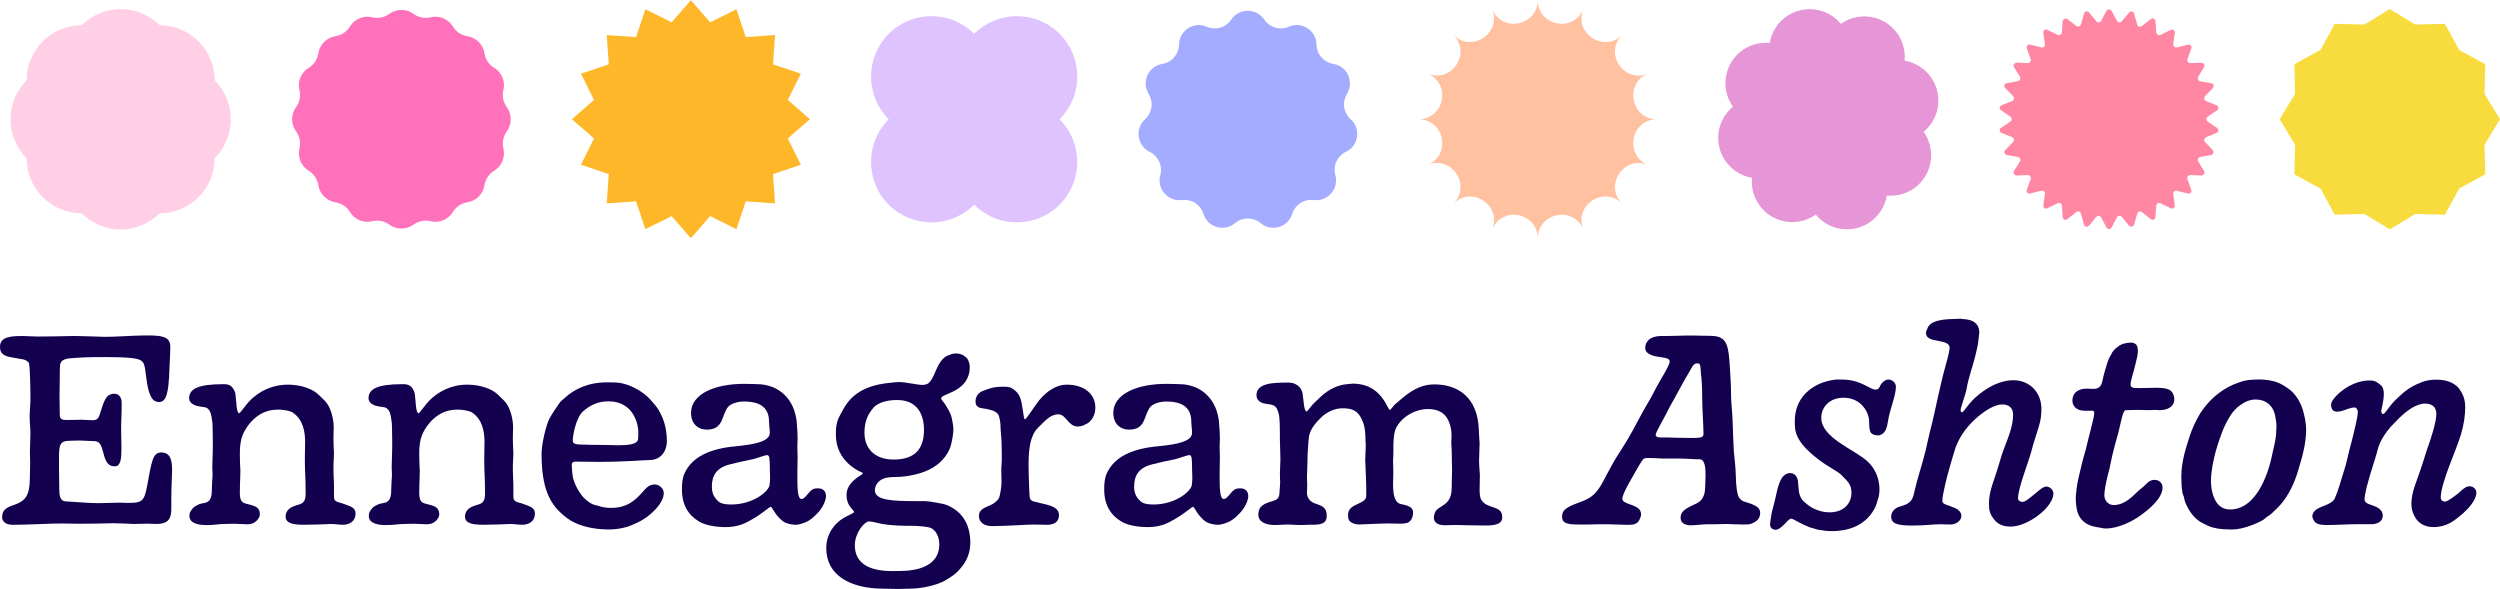
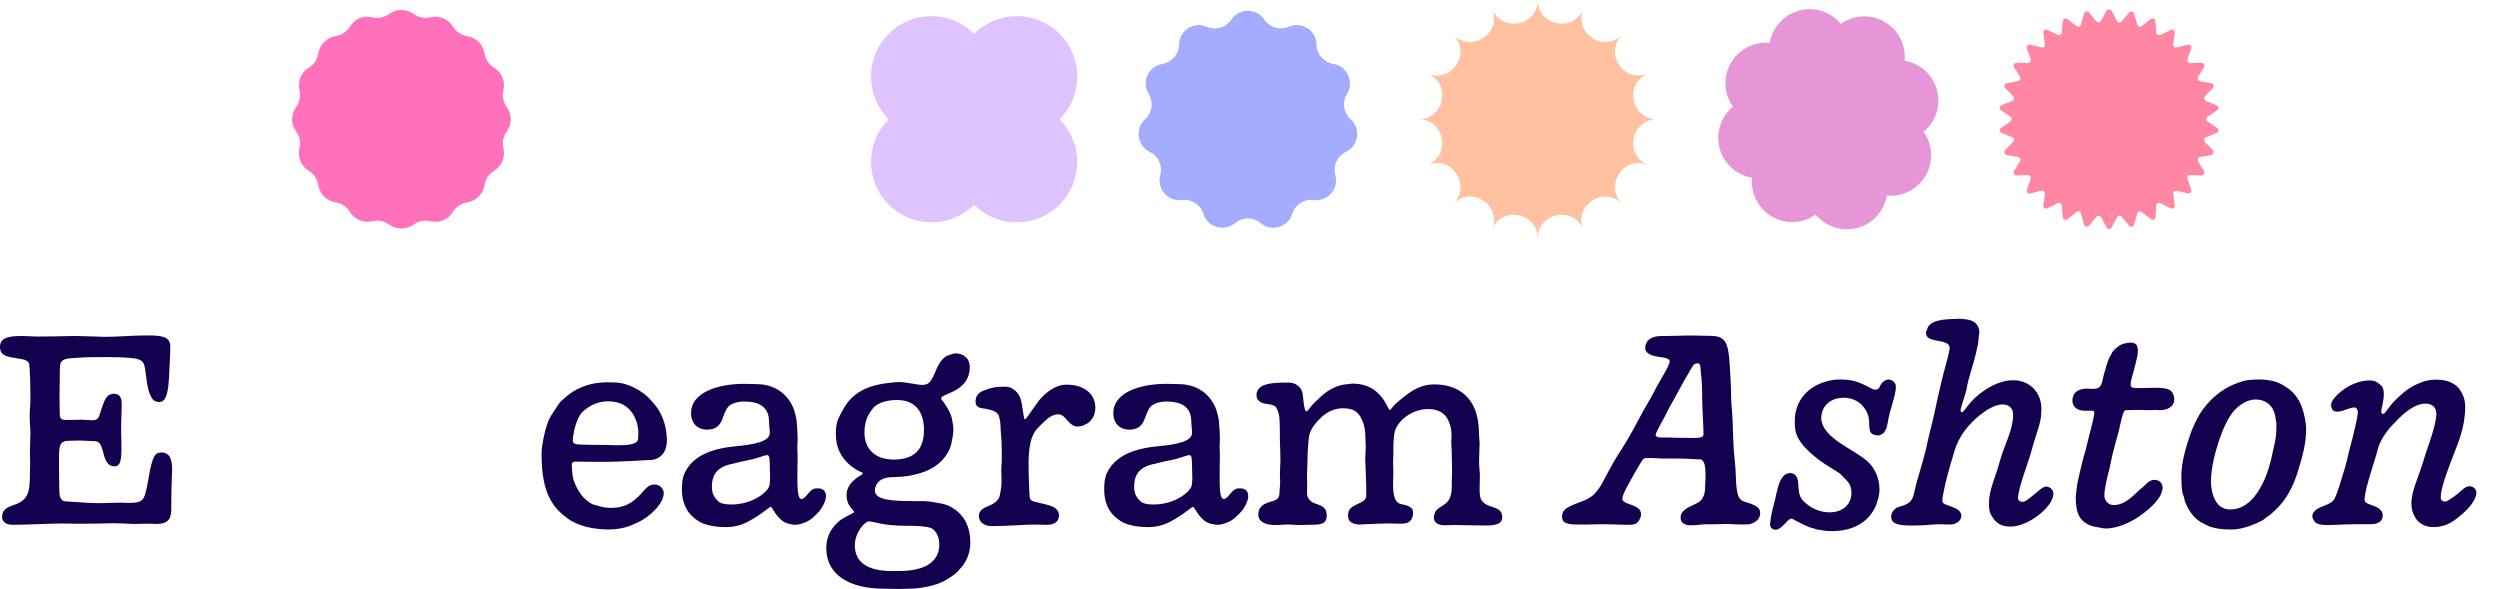
<svg xmlns="http://www.w3.org/2000/svg" height="292.65" width="1242.16" viewBox="0 0 1242.16 292.65" data-name="Layer 1" id="Layer_1">
  <defs>
    <style>
      .cls-1 {
        fill: #ffcfe5;
      }

      .cls-1, .cls-2, .cls-3 {
        fill-rule: evenodd;
      }

      .cls-4 {
        fill: #ff87a3;
      }

      .cls-5 {
        fill: #f8dc3d;
      }

      .cls-6 {
        fill: #13014f;
      }

      .cls-2 {
        fill: #e695d6;
      }

      .cls-7 {
        fill: #ff71bb;
      }

      .cls-8 {
        fill: #a3acff;
      }

      .cls-3 {
        fill: #dec3ff;
      }

      .cls-9 {
        fill: #ffc1a0;
      }

      .cls-10 {
        fill: #feb728;
      }
    </style>
  </defs>
  <path d="M193.43,6.91c3.59-2.63,8.46-2.63,12.05,0h0c2.43,1.78,5.52,2.39,8.44,1.68h0c4.32-1.05,8.82.81,11.13,4.61h0c1.56,2.57,4.18,4.32,7.16,4.78h0c4.39.68,7.84,4.13,8.52,8.52h0c.46,2.97,2.21,5.6,4.78,7.16h0c3.8,2.31,5.66,6.81,4.61,11.13h0c-.71,2.92-.1,6.01,1.68,8.44h0c2.63,3.59,2.63,8.46,0,12.05h0c-1.78,2.43-2.39,5.52-1.68,8.44h0c1.05,4.32-.81,8.82-4.61,11.13h0c-2.57,1.56-4.32,4.18-4.78,7.15h0c-.68,4.39-4.13,7.84-8.52,8.52h0c-2.97.46-5.59,2.21-7.16,4.78h0c-2.31,3.8-6.81,5.67-11.13,4.61h0c-2.92-.71-6.01-.1-8.44,1.68h0c-3.59,2.63-8.46,2.63-12.05,0h0c-2.43-1.78-5.52-2.39-8.44-1.68h0c-4.32,1.06-8.82-.81-11.13-4.61h0c-1.56-2.57-4.18-4.32-7.16-4.78h0c-4.39-.68-7.84-4.12-8.52-8.52h0c-.46-2.97-2.21-5.59-4.78-7.15h0c-3.8-2.31-5.66-6.82-4.61-11.13h0c.71-2.93.1-6.01-1.68-8.44h0c-2.63-3.59-2.63-8.46,0-12.05h0c1.78-2.43,2.39-5.52,1.68-8.44h0c-1.05-4.32.81-8.82,4.61-11.13h0c2.57-1.56,4.32-4.18,4.78-7.16h0c.68-4.39,4.13-7.84,8.52-8.52h0c2.97-.46,5.59-2.21,7.16-4.78h0c2.31-3.8,6.81-5.66,11.13-4.61h0c2.92.72,6.01.1,8.44-1.68h0Z" class="cls-7" />
  <path d="M611.78,9.7c3.95-5.77,12.45-5.77,16.4,0l.09.14c2.64,3.84,7.62,5.31,11.92,3.5l.3-.12c6.36-2.68,13.43,1.87,13.64,8.77v.32c.15,4.67,3.55,8.59,8.15,9.39l.32.06c6.8,1.19,10.29,8.83,6.74,14.76l-.16.28c-2.4,4-1.66,9.14,1.77,12.3l.23.22c5.08,4.68,3.89,13-2.3,16.06l-.29.14c-4.18,2.07-6.34,6.79-5.16,11.31l.08.31c1.74,6.69-3.76,13.03-10.62,12.26l-.32-.03c-4.64-.52-9,2.28-10.45,6.72l-.1.3c-2.15,6.56-10.21,8.93-15.56,4.57l-.25-.2c-3.62-2.95-8.81-2.95-12.43,0l-.25.2c-5.35,4.36-13.41,2-15.56-4.57l-.1-.3c-1.45-4.44-5.82-7.24-10.45-6.72l-.32.03c-6.86.78-12.37-5.57-10.62-12.26l.06-.22c1.18-4.58-1.02-9.36-5.27-11.45h0c-6.27-3.08-7.49-11.5-2.35-16.24l.12-.11c3.43-3.16,4.17-8.3,1.77-12.3l-.17-.28c-3.55-5.92-.06-13.57,6.74-14.76l.28-.05c4.63-.83,8.04-4.79,8.17-9.49v-.23c.22-6.9,7.29-11.45,13.65-8.77l.29.12c4.3,1.81,9.28.35,11.92-3.5l.09-.14Z" class="cls-8" />
  <path d="M1046.56,5.47c.57-1.07,2.1-1.07,2.67,0l2.63,4.93c.47.87,1.67,1,2.31.24l3.73-4.43c.72-.86,2.11-.57,2.42.51l1.6,5.56c.28.95,1.43,1.33,2.21.72l4.56-3.56c.89-.69,2.18-.11,2.26,1.01l.4,5.61c.08,1.07,1.21,1.72,2.17,1.25l5.06-2.46c1.01-.49,2.16.35,2,1.45l-.77,5.58c-.15,1.06.82,1.93,1.86,1.67l5.46-1.35c1.09-.27,2.04.79,1.66,1.84l-1.92,5.29c-.36,1.01.4,2.06,1.47,2.02l5.42-.18c1.21-.04,1.97,1.28,1.33,2.31l-2.87,4.6c-.57.91-.03,2.1,1.02,2.29l5.54.99c1.1.2,1.54,1.54.76,2.35l-3.9,4.05c-.74.77-.47,2.05.52,2.45l5.21,2.11c1.04.42,1.19,1.83.26,2.46l-4.66,3.15c-.89.6-.89,1.9,0,2.5l4.66,3.15c.93.63.78,2.04-.26,2.46l-5.21,2.11c-.99.4-1.27,1.68-.52,2.45l3.76,3.9c.84.87.37,2.32-.82,2.53l-5.34.95c-1.05.19-1.58,1.38-1.02,2.29l2.87,4.6c.64,1.03-.13,2.35-1.33,2.31l-5.42-.18c-1.07-.04-1.84,1.02-1.47,2.02l1.92,5.29c.38,1.05-.57,2.11-1.66,1.84l-5.46-1.35c-1.04-.26-2.01.62-1.86,1.68l.77,5.57c.16,1.11-.99,1.95-2,1.46l-5.2-2.53c-.89-.43-1.94.17-2.01,1.16l-.41,5.77c-.08,1.12-1.37,1.7-2.26,1.01l-4.56-3.56c-.78-.61-1.94-.23-2.21.72l-1.6,5.56c-.31,1.08-1.7,1.37-2.42.51l-3.73-4.43c-.64-.76-1.84-.63-2.31.24l-2.72,5.11c-.53.99-1.95.99-2.48,0l-2.72-5.11c-.47-.87-1.67-1-2.31-.24l-3.72,4.43c-.72.86-2.11.56-2.42-.51l-1.6-5.56c-.28-.95-1.43-1.33-2.21-.72l-4.56,3.56c-.88.69-2.18.11-2.26-1.01l-.41-5.77c-.07-.99-1.12-1.6-2.01-1.16l-5.21,2.53c-1.01.49-2.16-.35-2-1.46l.8-5.73c.14-.99-.76-1.8-1.73-1.56l-5.62,1.39c-1.09.27-2.04-.79-1.66-1.84l1.92-5.29c.36-1.01-.4-2.06-1.47-2.02l-5.42.18c-1.21.04-1.98-1.28-1.33-2.31l2.87-4.6c.57-.91.04-2.1-1.02-2.29l-5.54-.99c-1.1-.2-1.54-1.54-.77-2.35l4.02-4.17c.69-.72.43-1.9-.48-2.28l-5.36-2.17c-1.04-.42-1.19-1.83-.26-2.46l4.66-3.15c.89-.6.89-1.9,0-2.5l-4.66-3.15c-.93-.63-.78-2.04.26-2.46l5.36-2.17c.92-.37,1.17-1.56.48-2.28l-4.02-4.17c-.78-.81-.34-2.16.77-2.35l5.54-.99c1.05-.19,1.58-1.38,1.02-2.29l-2.87-4.6c-.64-1.03.12-2.35,1.33-2.31l5.42.18c1.07.04,1.84-1.02,1.47-2.02l-1.92-5.29c-.38-1.05.57-2.11,1.66-1.84l5.62,1.39c.97.24,1.87-.58,1.73-1.56l-.8-5.73c-.15-1.11,1-1.94,2-1.45l5.06,2.46c.96.47,2.09-.18,2.17-1.25l.39-5.41c.09-1.2,1.48-1.83,2.43-1.08l4.28,3.33c.84.66,2.08.25,2.38-.77l1.56-5.41c.31-1.08,1.7-1.37,2.42-.51l3.72,4.43c.64.76,1.85.63,2.31-.24l2.63-4.93Z" class="cls-4" />
-   <path d="M343.36.2l9.43,10.82s.09.05.14.03l12.85-6.39c.06-.03.14,0,.16.07l4.57,13.61c.02.05.07.08.12.08l14.32-.99c.07,0,.13.05.13.13l-.99,14.32c0,.05.03.1.08.12l13.61,4.56c.07.02.1.1.07.16l-6.39,12.85s-.01.11.03.14l10.82,9.43c.05.05.05.13,0,.18l-10.82,9.43s-.05.09-.03.14l6.39,12.85c.03.06,0,.14-.07.16l-13.61,4.57c-.05.02-.08.07-.08.12l.99,14.32c0,.07-.05.13-.13.13l-14.32-.99c-.05,0-.1.03-.12.08l-4.61,13.74-13.05-6.49-9.57,10.99-9.57-10.99-13.05,6.49-4.61-13.74c-.02-.05-.07-.08-.12-.08l-14.32.99c-.07,0-.13-.05-.13-.13l.99-14.32c0-.05-.03-.1-.08-.12l-13.61-4.57c-.07-.02-.1-.1-.07-.16l6.39-12.85s.01-.11-.03-.14l-10.82-9.43c-.05-.05-.05-.13,0-.18l10.82-9.43s.05-.09.03-.14l-6.39-12.85c-.03-.06,0-.14.07-.16l13.61-4.56c.05-.02.08-.07.08-.12l-.99-14.32c0-.07.05-.13.13-.13l14.32.99c.05,0,.1-.03.12-.08l4.57-13.61c.02-.07.1-.1.16-.07l12.85,6.39s.11.01.14-.03L343.18.2c.05-.05.13-.05.18,0Z" class="cls-10" />
  <path d="M764.05,0h0c0,12.9,17.74,16.43,22.68,4.51h0c-4.94,11.92,10.1,21.96,19.22,12.84h0c-9.12,9.12.93,24.16,12.84,19.23h0c-11.91,4.93-8.39,22.68,4.51,22.68h0c-12.9,0-16.42,17.74-4.51,22.68h0c-11.91-4.94-21.96,10.1-12.84,19.22h0c-9.12-9.12-24.16.93-19.22,12.84h0c-4.94-11.91-22.68-8.39-22.68,4.51h0c0-12.9-17.74-16.42-22.68-4.51h0c4.93-11.91-10.1-21.96-19.23-12.84h0c9.12-9.12-.93-24.16-12.84-19.22h0c11.92-4.94,8.39-22.68-4.51-22.68h0c12.9,0,16.43-17.74,4.51-22.68h0c11.92,4.93,21.96-10.1,12.84-19.23h0c9.12,9.12,24.16-.93,19.23-12.84h0c4.93,11.92,22.68,8.39,22.68-4.51h0Z" class="cls-9" />
-   <path d="M1187.47,4.54l12.53,7.63s.04.02.06.02l14.66-.34s.08.02.1.06l7.03,12.87s.02.03.04.04l12.87,7.04s.06.06.06.1l-.35,14.66s0,.04.02.06l7.67,12.58-7.67,12.58s-.02.04-.02.06l.35,14.66s-.02.08-.06.1l-12.87,7.03s-.03.02-.04.04l-7.06,12.93-14.76-.35-12.61,7.68-12.61-7.68-14.76.35-7.07-12.93s-.02-.03-.04-.04l-12.87-7.03s-.06-.06-.06-.1l.34-14.66s0-.04-.02-.06l-7.63-12.53s-.02-.08,0-.11l7.63-12.53s.02-.04.02-.06l-.34-14.66s.02-.08.06-.1l12.87-7.04s.03-.02.04-.04l7.04-12.87s.06-.06.1-.06l14.66.34s.04,0,.06-.02l12.53-7.63s.08-.02.11,0Z" class="cls-5" />
-   <path d="M59.95,4.51c-7.56,0-14.4,3.07-19.36,8.02-7,0-14.01,2.67-19.35,8.02-5.34,5.34-8.02,12.35-8.02,19.35-4.95,4.96-8.02,11.8-8.02,19.36s3.06,14.4,8.02,19.36c0,7,2.67,14.01,8.02,19.35,5.34,5.35,12.35,8.02,19.36,8.02,4.95,4.95,11.8,8.02,19.35,8.02s14.4-3.07,19.35-8.02c7.01,0,14.01-2.67,19.36-8.02,5.34-5.34,8.02-12.35,8.02-19.35,4.95-4.96,8.02-11.8,8.02-19.36s-3.06-14.4-8.02-19.36c0-7-2.67-14.01-8.02-19.35-5.34-5.34-12.35-8.02-19.35-8.02-4.95-4.95-11.8-8.02-19.35-8.02Z" class="cls-1" />
  <path d="M526.53,59.18s-.04.11,0,.15c11.65,11.73,11.62,30.68-.07,42.37-11.72,11.72-30.72,11.72-42.44,0-11.72,11.72-30.72,11.72-42.44,0-11.7-11.69-11.72-30.64-.07-42.37.04-.04.04-.11,0-.15-11.65-11.73-11.62-30.68.07-42.37,11.7-11.69,30.64-11.72,42.37-.07.04.04.11.04.15,0,11.73-11.64,30.67-11.62,42.37.07,11.7,11.7,11.72,30.65.07,42.37Z" class="cls-3" />
  <path d="M936.37,10.85c7,4.04,10.65,11.67,9.97,19.22,0,.05.03.1.09.11,7.48,1.3,13.89,6.8,15.98,14.6,2.1,7.81-.71,15.78-6.54,20.65-.04.04-.05.09-.02.14,4.37,6.2,5.02,14.63.97,21.63-4.04,7-11.67,10.65-19.22,9.97-.05,0-.1.03-.11.09-1.3,7.47-6.8,13.89-14.6,15.98-7.85,2.1-15.85-.74-20.71-6.62-6.21,4.42-14.68,5.09-21.71,1.03-7-4.05-10.65-11.67-9.97-19.22,0-.05-.03-.1-.09-.11-7.48-1.3-13.89-6.8-15.99-14.61-2.09-7.81.71-15.78,6.54-20.64.04-.04.05-.09.02-.14-4.37-6.21-5.02-14.63-.97-21.63,4.04-7,11.66-10.65,19.22-9.97.05,0,.1-.03.11-.09,1.3-7.48,6.8-13.89,14.61-15.98,7.81-2.1,15.78.71,20.64,6.54.04.04.09.05.14.02,6.21-4.37,14.63-5.01,21.63-.97Z" class="cls-2" />
  <g>
    <path d="M66.91,260.36c-3.75-.13-7.36-.39-10.59-.39-5.04.13-11.5.26-16.79.26-2.58,0-6.59-.13-8.65-.13-6.72,0-16.4.65-24.67.65-3.88,0-5.17-2.2-5.17-3.62,0-4,2.32-5.04,6.46-6.46,6.72-2.33,7.36-6.72,7.36-15.11,0-1.68.13-3.62.13-5.17,0-1.81-.13-3.62-.13-5.42,0-3.62.26-6.33.26-9.82,0-2.2-.39-5.17-.39-8.14s.39-5.94.39-8.52c0-6.98-.26-15.89-.65-17.83-.13-.77-1.55-1.81-2.84-2.07-2.58-.52-4.91-.78-6.59-1.16-3.49-.77-5.04-1.94-5.04-5.17,0-5.17,6.07-5.3,11.37-5.3,2.58,0,4.52.26,7.1.26,5.68,0,11.11-.13,17.31-.26h2.45c1.68,0,3.62.13,5.17.13,2.84,0,5.68.26,7.75.26h2.2c4.26,0,13.69-.65,17.31-.65h5.3c5.68.26,8.65,1.16,8.65,5.68,0,2.33-.13,5.17-.26,7.36-.26,4.65-.26,11.11-1.29,15.37-.39,1.68-1.29,4.65-3.88,4.65-1.16,0-2.32-.39-3.1-1.16-2.58-2.84-3.1-8.78-3.75-13.56-.65-5.04-1.03-6.46-6.72-7.1-2.97-.39-8.91-.52-12.27-.52-5.81,0-10.33,0-15.37.39-4.65.26-7.88.39-8.14,3.88-.13,1.55-.13,3.62-.13,5.42,0,3.62-.13,6.72-.13,9.82s.13,6.07.13,8.91c0,2.58,1.16,2.84,3.75,2.84,2.97,0,5.04-.13,6.97-.13s4.13.26,5.55.26c2.2,0,2.97-1.03,3.49-2.58,1.81-5.55,2.71-9.3,5.3-10.2.9-.39,1.29-.39,1.94-.39,2.45,0,3.75,1.81,3.75,4.52,0,1.42,0,4.91-.13,6.98-.13,2.58-.13,4.78-.13,7.88,0,1.68.13,3.49.13,5.81v3.1c0,3.62-.39,7.75-3.1,7.75-1.29,0-2.07-.13-2.97-.78-1.03-.77-2.07-2.2-3.1-6.59-1.29-4.91-2.45-5.17-5.55-5.17-2.32,0-4.13-.26-5.94-.26-2.07,0-3.88.13-5.04.13-4.91,0-5.3,2.07-5.3,8.53v4.91c0,2.71.13,7.36.13,10.46,0,3.36.39,6.07,3.1,6.2,7.36.39,11.24.9,16.66.9,2.07,0,7.75-.26,10.59-.26,1.16,0,2.32.13,3.36.13,5.68,0,7.62-.26,8.91-4.13,1.42-4.39,2.45-14.98,4.39-18.6.65-1.42,1.81-2.33,3.62-2.33,4.39,0,5.43,3.49,5.43,8.65,0,2.45-.39,9.04-.39,13.43v5.81c0,4.65-1.16,7.62-7.36,7.62-.77,0-3.23-.13-4.52-.13-2.07,0-4.39.13-6.33.13Z" class="cls-6" />
-     <path d="M110.91,190.87c1.68,0,3.75.13,5.04,2.33.26.52.9,1.42,1.03,2.58.52,3.62.39,9.56,1.94,9.56.26,0,3.36-4.26,4.91-5.94,4.65-4.91,11.37-8.27,18.99-8.27.78,0,1.55,0,3.1.13,4.26.39,9.3,1.94,12.14,4.65,2.2,2.2,4.52,3.75,5.94,7.36.9,2.2,1.81,5.42,1.81,9.17,0,1.03-.13,2.84-.13,5.81,0,1.55.13,3.1.13,4.26,0,.9.13,2.07.13,2.84,0,2.2-.26,3.88-.26,6.07,0,5.04.26,7.36.26,9.3,0,5.94,0,6.72.13,7.23.26.78,1.16,1.42,2.32,1.68,1.68.39,3.1,1.03,4.65,1.55,2.2.78,3.62,1.81,3.62,4,0,3.62-2.71,5.55-6.33,5.55-1.81,0-3.88-.39-5.81-.39-1.68,0-4,.26-6.72.26-2.07,0-4.13.13-6.59.13-5.04,0-9.3-.52-9.3-4,0-3.75,2.97-5.04,6.72-6.07,3.23-.9,3.23-3.49,3.23-6.2,0-7.1-.39-9.43-.39-16.4,0-4.13.13-6.2.13-8.27,0-5.43-1.03-11.37-6.2-14.85-1.68-1.03-5.3-1.42-6.98-1.42-4.52,0-8.4,1.16-12.4,4.78-2.97,2.84-5.81,6.97-6.46,11.62-.39,2.33-.39,4.39-.39,6.07,0,2.2.13,3.88.13,5.17,0,.65.13,1.55.13,2.2,0,4.39-.26,6.98-.26,11.5,0,4.13,1.16,4.91,3.23,5.42l2.45.65c1.81.52,3.75,1.29,4.13,3.36.13.65.13.77.13,1.42,0,1.03-.77,2.2-1.68,3.1-1.16,1.16-2.71,1.68-4.65,1.68-1.68,0-4.39-.26-6.2-.26-2.71,0-3.88.13-5.81.13s-3.88.52-8.14.52c-2.58,0-8.52-.26-8.52-4.52,0-.65.13-1.55.39-1.94.78-1.55,1.68-2.71,4.39-3.88,2.45-1.03,6.07.26,6.33-6.07,0-1.29.13-2.71.13-4,0-1.03.26-3.23.26-4.26s-.13-3.36-.13-4.26c0-3.36.26-5.43.26-10.98v-1.42c0-4-.13-6.72-.13-8.01,0-1.42-.13-1.81-.26-2.71-.26-2.2-.65-3.75-1.16-4.65-.39-.65-.9-1.16-1.29-1.42-.65-.39-1.42-.52-3.62-.78-1.68-.26-5.3-1.16-5.3-4.13,0-4.65,4.52-6.97,16.92-6.97Z" class="cls-6" />
-     <path d="M200.04,190.87c1.68,0,3.75.13,5.04,2.33.26.52.9,1.42,1.03,2.58.52,3.62.39,9.56,1.94,9.56.26,0,3.36-4.26,4.91-5.94,4.65-4.91,11.37-8.27,18.99-8.27.78,0,1.55,0,3.1.13,4.26.39,9.3,1.94,12.14,4.65,2.2,2.2,4.52,3.75,5.94,7.36.9,2.2,1.81,5.42,1.81,9.17,0,1.03-.13,2.84-.13,5.81,0,1.55.13,3.1.13,4.26,0,.9.13,2.07.13,2.84,0,2.2-.26,3.88-.26,6.07,0,5.04.26,7.36.26,9.3,0,5.94,0,6.72.13,7.23.26.78,1.16,1.42,2.32,1.68,1.68.39,3.1,1.03,4.65,1.55,2.2.78,3.62,1.81,3.62,4,0,3.62-2.71,5.55-6.33,5.55-1.81,0-3.88-.39-5.81-.39-1.68,0-4,.26-6.72.26-2.07,0-4.13.13-6.59.13-5.04,0-9.3-.52-9.3-4,0-3.75,2.97-5.04,6.72-6.07,3.23-.9,3.23-3.49,3.23-6.2,0-7.1-.39-9.43-.39-16.4,0-4.13.13-6.2.13-8.27,0-5.43-1.03-11.37-6.2-14.85-1.68-1.03-5.3-1.42-6.98-1.42-4.52,0-8.4,1.16-12.4,4.78-2.97,2.84-5.81,6.97-6.46,11.62-.39,2.33-.39,4.39-.39,6.07,0,2.2.13,3.88.13,5.17,0,.65.13,1.55.13,2.2,0,4.39-.26,6.98-.26,11.5,0,4.13,1.16,4.91,3.23,5.42l2.45.65c1.81.52,3.75,1.29,4.13,3.36.13.65.13.77.13,1.42,0,1.03-.77,2.2-1.68,3.1-1.16,1.16-2.71,1.68-4.65,1.68-1.68,0-4.39-.26-6.2-.26-2.71,0-3.88.13-5.81.13s-3.88.52-8.14.52c-2.58,0-8.52-.26-8.52-4.52,0-.65.13-1.55.39-1.94.78-1.55,1.68-2.71,4.39-3.88,2.45-1.03,6.07.26,6.33-6.07,0-1.29.13-2.71.13-4,0-1.03.26-3.23.26-4.26s-.13-3.36-.13-4.26c0-3.36.26-5.43.26-10.98v-1.42c0-4-.13-6.72-.13-8.01,0-1.42-.13-1.81-.26-2.71-.26-2.2-.65-3.75-1.16-4.65-.39-.65-.9-1.16-1.29-1.42-.65-.39-1.42-.52-3.62-.78-1.68-.26-5.3-1.16-5.3-4.13,0-4.65,4.52-6.97,16.92-6.97Z" class="cls-6" />
    <path d="M307.85,190.22c4.13.65,9.17,2.84,13.56,6.59.9.78,1.81,1.81,2.58,2.71,1.03,1.16,2.07,2.33,2.97,3.75,2.71,4.26,4.39,9.56,4.39,15.89,0,4.39-2.45,9.43-8.78,9.43-2.71,0-11.88.9-25.06.9-3.88,0-9.17-.13-11.75-.13-.9,0-1.68.52-1.68,1.55,0,1.55.26,3.49.39,5.17.39,3.62,3.49,9.69,6.85,12.4,1.94,1.55,3.1,2.2,4.39,2.45,1.55.26,3.49,1.42,8.01,1.42,8.78,0,12.92-4.91,16.02-8.4,1.94-2.2,3.23-3.23,5.68-3.23,2.2,0,4.39,2.07,4.39,4.26,0,5.17-6.98,11.88-12.92,14.6-1.16.52-4,1.81-5.3,2.2-2.84.78-5.81,1.29-8.91,1.29-.52,0-2.07,0-3.62-.13-6.59-.39-13.05-2.32-17.18-5.42l-1.81-1.42c-6.97-5.81-10.98-13.56-10.98-30.61,0-4.91,2.2-14.21,3.88-17.44,1.29-2.45,2.97-4.78,4.78-7.49.78-1.16,1.81-1.94,2.84-2.84,4.78-4.39,11.62-7.75,21.05-7.75,1.42,0,4.65,0,6.2.26ZM289.64,204.43c-3.36,3.1-5.04,11.5-5.04,14.47,0,1.03.52,1.81,3.1,1.94,2.97.13,8.27.26,13.95.26,1.68,0,3.62.13,5.68.13,4.65,0,9.3-.39,9.69-2.97.13-1.03.13-2.45.13-3.88,0-2.84-1.94-14.98-14.85-14.98-5.04,0-9.04,1.81-12.66,5.04Z" class="cls-6" />
    <path d="M398.64,260.1c-.52.13-1.94.65-3.36.65-1.03,0-2.71-.26-3.49-.52-2.45-.65-3.23-1.42-5.17-3.49-1.94-2.07-3.1-4.91-3.62-4.91-.78,0-3.49,2.84-9.04,6.07-3.49,2.07-7.23,4-13.43,4-5.17,0-10.33-1.03-13.05-2.71-2.32-1.42-8.65-5.3-8.65-15.89,0-2.71.13-5.55,1.29-8.14,3.88-8.4,12.92-12.27,25.45-13.43,9.3-.9,16.92-2.33,16.92-6.72,0-1.42-.39-4-.39-5.81-.13-9.43-8.91-9.69-12.53-9.69-3.36,0-6.33,1.16-7.62,2.45-3.62,4-2.07,11.5-10.72,11.5-4.65,0-7.88-3.1-7.88-8.27,0-9.69,12.27-14.47,26.35-14.47,3.23,0,4.52.13,5.94.13,1.68,0,3.36.13,5.04.52,3.62.78,7.1,2.45,10.2,5.94,1.68,1.94,2.97,4.26,3.75,6.59.39,1.16,1.03,3.75,1.16,4.91.39,4.39.52,7.23.52,9.17,0,1.42-.13,2.84-.13,4,0,2.2.13,3.88.13,4.91,0,2.2-.13,5.04-.13,8.65,0,6.59,0,12.4,2.07,12.4,1.94,0,3.75-4.26,6.07-5.04.78-.26,1.55-.26,2.2-.26s1.16.13,1.68.26c1.16.52,2.2,1.55,2.2,3.62,0,2.45-1.94,6.2-4.39,8.65-2.84,2.97-5.04,4.26-7.36,4.91ZM363.25,250.67c11.37,0,18.86-6.85,19.12-9.69.13-1.16.26-2.33.26-3.49,0-1.55-.13-2.97-.13-4.39,0-5.04-.13-6.97-1.29-6.97-1.42,0-5.81,1.94-8.52,2.32-2.07.39-6.2,1.29-10.2,2.33-6.72,1.68-8.78,5.81-8.78,10.98,0,3.49,1.16,5.42,3.1,7.23,1.29,1.29,3.62,1.68,6.46,1.68Z" class="cls-6" />
    <path d="M424.35,254.42c0-.65-1.42-1.68-2.58-3.62-.52-1.03-1.16-2.32-1.16-4.91,0-3.75,2.45-6.59,5.55-8.78,1.42-1.03,2.45-1.29,2.45-1.94,0-.52-1.03-.65-2.2-1.29-4.65-2.58-8.01-6.07-9.82-10.72-.65-1.81-1.29-3.88-1.29-7.62,0-.9,0-3.36.65-5.81.39-1.55,1.16-2.97,1.94-4.39l1.29-2.33c5.43-9.82,15.37-12.14,24.02-12.92,1.42-.13,2.2-.26,3.62-.26,3.23,0,9.04,1.42,11.37,1.42.77,0,1.42-.13,1.94-.26,1.03-.26,1.55-.9,2.2-1.68,2.45-3.1,3.23-9.04,7.36-12.01.9-.65,1.42-.65,2.32-1.03,1.03-.52,2.07-.65,2.97-.65,1.16,0,2.32.26,3.36.77.65.26.65.52,1.29.9,1.42.9,2.07,2.97,2.2,4.65,0,.9,0,1.68-.13,2.58-1.68,10.59-14.08,10.98-14.08,13.43,0,.77,1.16,1.55,2.07,3.1,1.29,2.2,2.71,4,3.36,7.36.26,1.55.65,3.23.65,5.04,0,2.32-.77,6.07-1.29,8.01-.65,2.2-1.55,3.62-2.71,5.3-3.36,4.65-8.65,7.49-14.6,8.91-2.45.65-6.46,1.29-9.04,1.29-1.42,0-4.26.13-5.55.39-3.88.77-5.81,3.62-5.81,6.33,0,4.91,8.91,5.3,19.76,5.3h4.13c2.45,0,4.65.39,6.72.77s4,.65,5.68,1.42c7.88,3.49,11.11,10.33,11.11,18.47,0,4.91-1.68,9.17-4.91,12.79-2.32,2.84-4.65,4.26-7.75,6.07-3.75,2.2-11.37,4-17.7,4-1.68,0-3.49.13-5.43.13-2.32,0-4.78-.13-7.1-.13-16.92,0-28.67-6.72-28.67-20.15,0-7.75,4.78-12.66,8.4-14.85,1.81-1.16,5.42-2.58,5.42-3.1ZM451.47,283.48c7.75-.78,15.24-4.13,15.24-12.92,0-3.88-1.68-7.1-4.26-8.27-1.29-.52-5.94-1.03-9.17-1.03-4.39,0-9.82,0-15.5-1.03-1.42-.26-4.52-1.16-6.07-1.16-2.07,0-6.97,5.55-6.97,11.88,0,8.27,6.07,12.79,18.47,12.79,2.71,0,5.3,0,8.27-.26ZM445.79,198.75c-2.97,0-6.07.39-8.78,1.68-1.03.52-2.07,1.03-2.97,2.07-.9,1.16-1.55,1.94-2.32,3.23-1.29,2.32-2.2,5.17-2.2,9.3,0,7.75,5.04,13.3,14.47,13.3,8.65,0,15.11-3.49,15.11-14.72,0-7.75-3.36-14.85-13.3-14.85Z" class="cls-6" />
    <path d="M541.02,209.86c-.39.39-.65.52-1.29.78-.65.26-1.29.77-1.94.9-.77.26-1.55.39-2.32.39-4.65,0-5.81-6.07-9.56-6.07-4.13,0-6.72,3.36-10.2,6.72-3.75,3.75-4.65,10.2-4.65,18.34,0,2.58.13,7.88.26,10.46,0,2.2.26,4.39.26,5.17,0,.65.26,1.68.9,2.07.65.52,1.55.65,2.71.9,4.39,1.29,10.98,1.68,10.98,6.46,0,2.84-1.81,4.78-5.94,4.78-1.81,0-4.13-.13-6.46-.13-4.65,0-13.05.77-20.92.77-3.75,0-6.46-1.81-6.46-5.04,0-2.84,2.07-3.88,5.55-5.3,1.81-.78,3.1-1.81,4-2.97.77-1.03.9-2.33,1.16-3.75s.52-3.1.52-5.04-.13-3.75-.13-5.94c0-1.42.26-3.1.26-4.65,0-2.33,0-6.72-.13-9.43-.13-2.84-.52-5.55-.52-8.01,0-.52-.13-1.81-.26-2.33-.26-1.03-.39-2.2-.77-2.84-1.16-1.94-3.75-2.45-6.2-2.97-.78-.13-2.2-.26-2.97-.52-1.68-.52-2.2-1.68-2.2-3.23,0-1.03.26-2.07,1.03-3.23.65-.78,1.42-1.42,2.32-1.81s2.2-.77,3.23-1.16c2.2-.78,4.52-1.03,6.85-1.03,2.07,0,3.36,0,4.65.77,1.81,1.16,3.62,2.58,4.52,5.94.52,1.81,1.03,6.2,1.42,8.27.13.77.26,1.16.52,1.16s.39-.13.9-.78c1.42-1.81,4.13-5.94,6.2-8.65,3.75-4.52,8.65-7.75,13.56-7.75,9.56,0,14.34,5.3,14.34,11.37,0,3.23-1.29,5.81-3.23,7.36Z" class="cls-6" />
    <path d="M608.45,260.1c-.52.13-1.94.65-3.36.65-1.03,0-2.71-.26-3.49-.52-2.45-.65-3.23-1.42-5.17-3.49-1.94-2.07-3.1-4.91-3.62-4.91-.78,0-3.49,2.84-9.04,6.07-3.49,2.07-7.23,4-13.43,4-5.17,0-10.33-1.03-13.05-2.71-2.32-1.42-8.65-5.3-8.65-15.89,0-2.71.13-5.55,1.29-8.14,3.88-8.4,12.92-12.27,25.45-13.43,9.3-.9,16.92-2.33,16.92-6.72,0-1.42-.39-4-.39-5.81-.13-9.43-8.91-9.69-12.53-9.69-3.36,0-6.33,1.16-7.62,2.45-3.62,4-2.07,11.5-10.72,11.5-4.65,0-7.88-3.1-7.88-8.27,0-9.69,12.27-14.47,26.35-14.47,3.23,0,4.52.13,5.94.13,1.68,0,3.36.13,5.04.52,3.62.78,7.1,2.45,10.2,5.94,1.68,1.94,2.97,4.26,3.75,6.59.39,1.16,1.03,3.75,1.16,4.91.39,4.39.52,7.23.52,9.17,0,1.42-.13,2.84-.13,4,0,2.2.13,3.88.13,4.91,0,2.2-.13,5.04-.13,8.65,0,6.59,0,12.4,2.07,12.4,1.94,0,3.75-4.26,6.07-5.04.78-.26,1.55-.26,2.2-.26s1.16.13,1.68.26c1.16.52,2.2,1.55,2.2,3.62,0,2.45-1.94,6.2-4.39,8.65-2.84,2.97-5.04,4.26-7.36,4.91ZM573.05,250.67c11.37,0,18.86-6.85,19.12-9.69.13-1.16.26-2.33.26-3.49,0-1.55-.13-2.97-.13-4.39,0-5.04-.13-6.97-1.29-6.97-1.42,0-5.81,1.94-8.52,2.32-2.07.39-6.2,1.29-10.2,2.33-6.72,1.68-8.78,5.81-8.78,10.98,0,3.49,1.16,5.42,3.1,7.23,1.29,1.29,3.62,1.68,6.46,1.68Z" class="cls-6" />
    <path d="M640.09,190.09c5.17,0,6.85,3.75,7.1,5.29.39,2.07.65,9.04,1.94,9.04.65,0,2.2-2.71,3.75-4.13,2.2-1.81,5.81-6.72,12.92-8.78,1.29-.39,2.32-.52,3.75-.65.77,0,1.81-.26,2.58-.26,1.16,0,2.45.13,3.36.26,11.37,1.68,14.08,12.79,14.98,12.79.77,0,1.42-1.81,3.36-3.36,1.42-1.16,2.97-2.58,4.52-3.75,3.88-2.97,8.27-5.55,14.34-5.55,11.75,0,21.57,6.46,22.09,22.6,0,1.81.26,4.13.39,6.59,0,2.58-.26,5.3-.26,8.65,0,2.58.26,5.04.39,7.1,0,2.58-.13,5.17-.13,7.36,0,1.94.13,4,.9,5.17.9,1.42,2.2,2.2,3.49,2.71,3.23,1.42,6.85,1.42,6.85,5.81,0,3.36-3.23,4.13-8.27,4.13-2.58,0-7.1-.13-9.17-.13-1.81,0-3.62-.13-5.42-.13-2.2,0-4.13.13-5.55.13-2.32,0-5.55-.52-5.55-3.88,0-.9.26-1.81.65-2.71,1.16-1.94,2.71-2.33,4.39-3.62,1.42-1.03,2.32-2.07,2.84-3.23.9-2.07,1.03-3.36,1.03-8.91,0-1.55.13-4,.13-5.17,0-1.55-.13-3.23-.13-5.94,0-5.04-.26-5.55-.26-8.14,0-.78.13-1.94.13-3.23,0-2.71-.65-5.04-1.42-6.85-1.68-4-5.04-6.07-10.33-6.07-7.88,0-16.15,6.07-16.79,12.92-.39,3.1-.39,5.3-.39,9.82,0,.9-.13,2.07-.13,3.23,0,1.55.13,3.49.13,5.68,0,1.68-.13,3.62-.13,5.55,0,4.78.52,9.43,4.13,10.08,4.26.77,5.81,1.94,5.81,4.13,0,3.23-1.68,4.78-2.97,5.17-.39.13-1.68.39-3.23.39s-4.39-.13-6.33-.13c-3.23,0-7.23.26-11.11.39-1.55,0-1.81.13-3.1.13-2.33,0-4.65-1.03-5.17-2.33-.39-.9-.39-1.42-.39-2.45,0-2.33,1.42-3.75,3.23-4.65,2.58-1.42,5.81-2.07,5.81-4.91,0-2.58,0-5.55-.13-8.4,0-2.07-.26-4.13-.26-6.72,0-.65-.13-1.94-.13-2.71,0-2.2.26-4.13.26-7.36,0-.77-.13-1.55-.13-2.33,0-5.55-.77-8.14-1.81-10.33-1.94-4.26-4.65-5.55-9.56-5.55-3.75,0-7.49,1.68-10.33,4.26-6.07,5.68-6.33,8.91-6.59,11.75-.26,3.23-.52,6.59-.52,9.69s-.26,5.68-.26,8.4c0,1.16.13,2.71.13,4.26,0,1.29-.13,2.45-.13,3.62,0,2.97,2.07,4.65,4,5.3,1.81.65,4.52,1.29,5.43,3.62.26.65.39,1.81.39,2.46,0,2.2-.78,3.75-3.62,4.26-1.29.26-3.62.26-5.17.26-.77,0-2.84.13-3.62.13-3.49,0-5.3-.26-6.85-.26-2.2,0-4,.26-6.46.26-4.13,0-8.27-1.29-8.27-5.17,0-4.39,3.1-5.55,7.1-6.72,2.07-.65,3.1-1.29,3.36-3.49.13-1.42.26-3.62.39-5.55,0-1.16-.13-3.36-.13-4.26,0-2.07.26-5.42.26-7.36,0-3.62-.26-7.75-.26-9.82,0-3.49,0-7.75-.26-10.85-.13-1.81-.65-3.36-1.16-4.39-.78-1.68-1.94-2.2-5.17-2.58-1.55-.13-5.04-.9-5.04-4.39,0-6.07,8.65-6.2,15.76-6.2Z" class="cls-6" />
  </g>
  <g>
    <path d="M866.69,249.25c3.88,1.16,7.1,2.2,7.75,4.52.13.52.13.9.13,1.16,0,3.49-2.97,4.78-4.78,5.42-.39.13-1.29.26-3.49.26-1.42,0-4.13-.13-5.3-.13-1.29-.13-2.32-.13-3.62-.13-1.55,0-3.23.13-5.04.13h-3.88c-2.71,0-5.55.52-8.52.52-2.32,0-4.91-.9-4.91-3.75,0-1.16.39-2.33,1.03-2.97,1.68-1.94,4.52-2.97,6.85-4.13,1.29-.65,2.2-1.29,2.97-2.58.39-.65.77-1.42,1.03-2.58.26-1.03.39-3.23.39-4.91,0-1.03.13-2.45.13-4.13,0-3.75-.39-7.75-2.97-7.75-1.03,0-2.32,0-3.62-.13-2.07-.13-5.55-.26-8.65-.26h-6.59c-.77,0-3.23-.26-6.85-.26-1.68,0-2.07.13-3.1,1.68-1.55,2.33-4.65,8.01-6.07,10.46-2.32,4.13-3.49,6.85-3.49,8.14,0,2.33,4.91,2.58,7.62,4.52,1.03.65,1.68,1.81,1.68,3.23,0,.9-.39,1.81-.9,2.84-.9,1.81-2.71,2.33-4.78,2.33h-2.32c-2.32,0-5.3-.26-8.52-.26h-4.91c-1.94,0-3.49.13-5.3.13h-2.2c-2.32,0-5.3,0-6.59-.26-1.81-.39-3.75-.78-3.75-3.75,0-.52.13-1.42.39-1.94,1.42-3.49,8.78-4.78,12.4-6.85,2.84-1.55,4.39-3.36,6.07-5.94,2.58-4,4.78-9.69,10.59-18.47,4-6.07,7.36-12.66,10.98-19.38,1.55-2.84,3.36-5.55,4.78-8.4l1.68-3.23c2.07-3.88,6.59-10.85,6.59-12.79,0-2.33-4.91-1.81-8.52-2.97-1.81-.65-3.62-1.68-3.62-3.62,0-1.16.13-2.07,1.03-3.36,1.29-1.94,4.26-2.71,6.85-2.71h2.45c4.26,0,7.1-.26,13.3-.26,2.2,0,3.75.13,5.81.13,1.55,0,2.97,0,4.65.13,3.75.26,5.68,2.07,6.59,5.04,1.16,3.62,1.29,9.43,1.81,18.34.13,2.07.13,4.13.13,5.3,0,4.13.65,9.17.77,13.05.26,6.85.39,12.14.65,15.76.26,3.36.78,6.59.9,10.46.13,3.1.13,7.23,1.03,10.72.52,2.07,1.94,3.23,3.23,3.62ZM824.97,217.35h3.88c.77,0,1.94.13,3.23.13,2.58,0,6.46.13,8.78.13,4,0,5.55-.26,5.55-1.94,0-3.75-.65-12.79-.65-17.95s-.26-8.78-.39-10.08c-.13-.77-.26-2.07-.39-4-.13-2.45-.26-3.1-1.68-3.1-1.94,0-2.58,1.94-3.75,3.88-1.81,3.1-3.88,6.59-5.55,9.82-2.07,4-4.65,8.14-6.07,11.24-.9,1.94-5.3,9.3-5.3,10.59,0,.77.9,1.29,2.32,1.29Z" class="cls-6" />
    <path d="M882.19,263.2c-1.55,0-2.71-1.03-2.71-2.71,0-.77.26-1.94.39-3.1.26-2.2,1.03-5.17,1.68-7.49,1.55-5.55,2.2-14.85,8.01-14.85,1.81,0,3.36,1.42,3.75,3.75.26,2.07.26,3.88.52,5.42.13,1.55,1.03,3.88,2.84,5.3.65.52,1.29,1.16,2.2,1.81,2.45,1.68,6.07,3.23,10.2,3.23,6.33,0,10.85-3.75,10.85-9.82,0-4.52-2.45-5.94-5.04-8.78-1.55-1.68-6.85-4.13-11.62-7.88-11.37-8.78-11.5-13.82-11.5-18.73,0-11.24,7.49-17.44,15.37-19.76,1.81-.52,4.26-1.03,6.07-1.03,2.45,0,4.52,0,7.1.52,5.94,1.29,9.43,4.52,11.5,4.52.78,0,1.68-.39,1.94-1.03,1.29-3.1,3.36-4,4.65-4s3.62,1.16,3.62,3.62c0,4.39-3.1,11.5-3.88,16.79-.52,3.49-1.29,5.81-3.23,6.85-.65.39-1.16.52-1.81.52s-2.97-.26-3.75-1.68c-.39-.65-.65-3.1-.65-5.3,0-4.52-4-11.75-12.66-11.75-7.36,0-11.11,5.04-11.11,9.95,0,9.95,16.27,15.63,22.86,21.57,3.62,3.23,6.07,8.27,6.07,14.08,0,1.42-.26,3.49-.77,4.91-.52,1.29-.52,2.07-1.16,3.49-3.62,7.88-11.11,12.14-21.31,12.27-1.55,0-3.23,0-5.04-.39-.65-.13-2.45-.26-3.1-.52-1.29-.52-2.58-.65-3.75-1.16-4.26-1.68-7.88-4.13-8.65-4.13-1.29,0-2.84,2.45-4.91,4.13-1.03.9-2.07,1.42-2.97,1.42Z" class="cls-6" />
    <path d="M988.23,250.16c0-6.72,2.97-12.01,5.55-21.44,2.32-8.27,6.46-14.98,6.46-22.73,0-3.36-2.2-5.04-5.3-5.04-3.88,0-8.27,2.97-11.37,5.42-4.91,4-10.2,9.82-12.53,17.95-2.71,8.91-4.39,14.98-5.55,21.18-.26,1.16-.39,2.45-.39,3.49,0,1.16,1.68,1.81,3.49,2.32l1.94.78c2.32.78,4,2.33,4,4.13,0,2.97-3.23,4.39-5.3,4.39-2.32,0-4.26-.13-4.78-.13-4.65,0-7.62.65-14.08.65-7.36,0-10.72-.78-10.72-4.52,0-1.81,1.42-4.13,4.26-4.91,5.94-1.55,6.46-3.49,7.49-8.27,1.16-5.3,3.49-12.01,5.42-19.76.52-2.07,1.42-6.85,3.23-13.69,1.16-4.52,4-19.12,6.72-28.54.39-1.29,1.94-7.1,1.94-8.65,0-4.52-10.72-2.33-11.62-6.46-.26-.9-.13-1.94.39-2.58,1.16-4.91,8.78-5.17,14.72-5.3,1.16-.13,2.2-.13,3.75.13,4.13.26,7.1,1.94,7.49,5.94,0,.52,0,1.16-.13,1.94l-.26,2.2c-.13,1.81-.52,3.75-1.03,5.81-1.68,7.62-3.88,12.53-4.91,18.86-.52,2.84-2.97,9.17-2.97,10.59,0,.52.26.9.77.9.9,0,3.1-4.65,8.27-8.78,2.84-2.2,6.85-5.04,11.75-6.33,1.68-.52,3.62-.78,5.55-.78,1.55,0,3.36.26,5.04.9,4.52,1.55,8.78,6.33,8.78,13.3,0,2.58-.26,5.3-1.03,7.88-.9,3.49-2.58,7.75-4.13,13.82-1.16,4.39-6.46,17.83-6.46,22.73,0,1.16,1.16,1.81,2.2,1.81,1.16,0,2.32-.9,4.91-2.97,2.2-1.68,5.04-4.65,6.85-4.65,1.94,0,3.62,1.68,3.62,3.49,0,6.72-12.66,16.4-21.18,16.4-3.36,0-6.33-.78-8.65-4-1.68-2.32-2.2-4-2.2-7.49Z" class="cls-6" />
    <path d="M1058.88,170.2c1.29,0,2.84.77,3.1,2.2.13.65.26,1.16.26,1.81,0,1.03-.13,2.2-.39,3.23l-.78,3.36c-1.16,5.04-2.45,8.01-2.45,10.33,0,1.68,1.68,1.68,3.75,1.68h1.42c1.55,0,4.91-.13,6.85-.13,3.62,0,4.91.13,6.72.77,2.2.78,2.97,3.23,2.97,5.04,0,3.36-3.1,5.3-7.23,5.3-.65,0-1.55-.13-2.2-.13-1.03,0-1.68.13-2.97.13-1.81,0-3.75-.13-5.43-.13-1.03,0-4.78.13-6.07.13-1.68,0-2.2,4.26-3.75,10.59-.77,2.97-2.97,10.08-4.39,17.7-.13,1.03-.65,2.33-1.03,4.13-.78,3.23-1.68,7.49-1.68,9.82,0,2.97,2.2,4.91,4.65,4.91,3.49,0,6.46-1.81,9.17-4.13,1.03-.9,2.97-2.97,4.52-4.13,2.2-1.55,3.49-4.26,6.59-4.26,2.07,0,4,1.42,4,3.75,0,5.55-7.1,11.11-10.46,13.56-3.88,2.97-11.24,6.85-17.7,6.85-1.81,0-2.32-.39-4.39-.65-6.07-.9-9.43-4.39-10.2-9.56-.26-1.55-.39-3.23-.39-4.91,0-1.42.39-4,.52-5.42.26-2.32,1.55-7.62,2.84-12.92.65-2.71,1.42-4.65,1.94-7.1,1.29-5.68,3.62-13.56,3.88-16.53,0-.65,0-1.42-.9-1.42h-4.13c-4.26-.13-5.81-2.71-5.81-4.91,0-5.17,4.52-6.07,7.1-6.07.9,0,2.2.13,3.23.13,4.78,0,4.26-3.62,5.43-7.62,1.03-3.62,1.55-5.42,2.45-7.62.26-.65,1.16-1.81,1.42-2.58.26-.9,3.1-3.88,5.81-4.65,1.55-.39,2.58-.52,3.75-.52Z" class="cls-6" />
    <path d="M1131.73,252.22c-2.32,2.2-3.49,3.49-4.26,3.88-1.03.52-2.2,1.68-2.97,2.2-2.71,1.68-10.08,4.78-15.24,4.78-3.49,0-6.59-.13-9.43-.9-2.2-.52-2.97-1.03-5.04-2.07-4-1.81-6.85-5.55-8.78-9.95-.52-1.16-.65-2.07-.9-3.23-.26-.9-.65-1.42-.77-2.32-.39-2.33-.52-5.17-.52-7.75,0-7.62,2.45-14.98,4.39-20.8.78-2.33,1.81-4.78,3.49-8.01,3.23-6.46,10.33-14.34,19.89-17.7,2.07-.78,3.62-1.29,5.81-1.55,1.16-.13,3.88-.26,5.04-.26,2.33,0,4.78.26,7.36.9,2.2.65,3.36,1.16,5.43,2.45,1.42.9,2.71,1.81,3.88,2.97,2.58,2.71,4,5.42,5.04,8.65.77,2.58,1.68,6.46,1.68,9.82,0,7.36-1.94,13.82-4.39,21.83-2.2,6.98-5.68,13.05-9.69,17.05ZM1108.1,253.13c12.27,0,18.6-15.89,20.92-27.51.9-4.13,1.94-7.88,1.94-11.11,0-.9.13-1.81.13-2.58,0-2.07-.26-2.97-.52-4.65-.9-5.94-4.91-8.78-9.82-8.78-2.58,0-4.78.9-6.33,1.94-1.68,1.03-3.62,2.33-5.81,5.42-1.42,2.07-3.1,5.3-4.26,8.14-1.68,4.26-5.68,15.37-5.81,24.93,0,2.58.39,5.3,1.29,7.75,1.55,4.13,4.13,6.46,8.27,6.46Z" class="cls-6" />
    <path d="M1198.12,250.41c0-2.58.65-6.07,1.81-9.3l2.33-6.59c1.68-4.52,2.84-9.04,3.75-11.5,1.68-4.52,4.52-13.3,4.52-17.31,0-3.75-2.45-5.17-5.55-5.17-4.65,0-9.82,3.75-15.24,9.56l-2.07,2.2c-2.45,2.84-4.13,5.55-5.17,7.88-.52,1.29-.9,2.33-1.16,3.36-.39,1.94-2.33,7.75-3.49,11.62-1.29,4.52-2.97,9.95-2.97,13.05,0,2.33,3.75,2.45,6.46,4,1.29.78,2.58,1.94,2.58,4,0,2.97-2.71,4.26-5.81,4.26h-7.75c-4,0-9.69.39-14.21.39-4,0-5.68-.78-6.33-2.07-.39-.65-.9-1.29-.9-2.33,0-.9.52-1.94,1.29-2.71,2.58-2.58,8.4-2.71,9.95-6.33.9-2.07,1.55-3.88,2.2-6.07,1.03-3.36,2.2-7.1,3.1-10.08.9-3.36,1.42-5.94,1.81-7.49l1.16-4.39c1.29-4.91,3.1-12.66,3.1-14.6,0-1.16-.65-2.33-1.68-2.33-2.07,0-4.52,1.29-6.59,1.81-1.03.26-1.55.26-2.2.26-1.42-.13-2.07-.52-2.45-1.55-.13-.39-.39-.9-.39-1.55,0-.52.13-1.16.26-1.55,1.81-3.88,9.95-10.85,18.86-10.85,1.68,0,2.97.26,4.26,1.29.65.52,1.42,1.03,1.94,1.68.65.9.9,2.58.9,3.62,0,3.75-1.29,7.88-1.29,8.65,0,.65.26,1.42.9,1.42,1.16,0,2.71-3.75,6.72-7.49l1.81-1.68c3.36-3.23,7.1-5.3,10.59-6.59,2.84-1.16,5.68-1.29,7.36-1.29,5.04,0,8.27,1.42,10.59,3.62.9.9,1.42,1.94,2.07,2.97,1.16,2.07,1.68,4.39,1.68,6.85,0,4.39-.65,8.91-2.2,14.08-2.2,7.36-9.95,23.9-9.95,31,0,1.29.9,2.07,2.07,2.07s3.62-1.81,6.33-3.88c1.29-1.03,2.58-2.45,4-3.23.65-.39,1.29-.52,1.94-.52,1.68,0,3.36,1.29,3.36,3.23,0,3.62-4.13,8.01-6.46,10.08-4.52,3.88-8.14,6.97-14.98,6.97-4.26,0-7.62-2.07-9.17-5.17-.9-1.68-1.68-3.62-1.68-6.33Z" class="cls-6" />
  </g>
</svg>